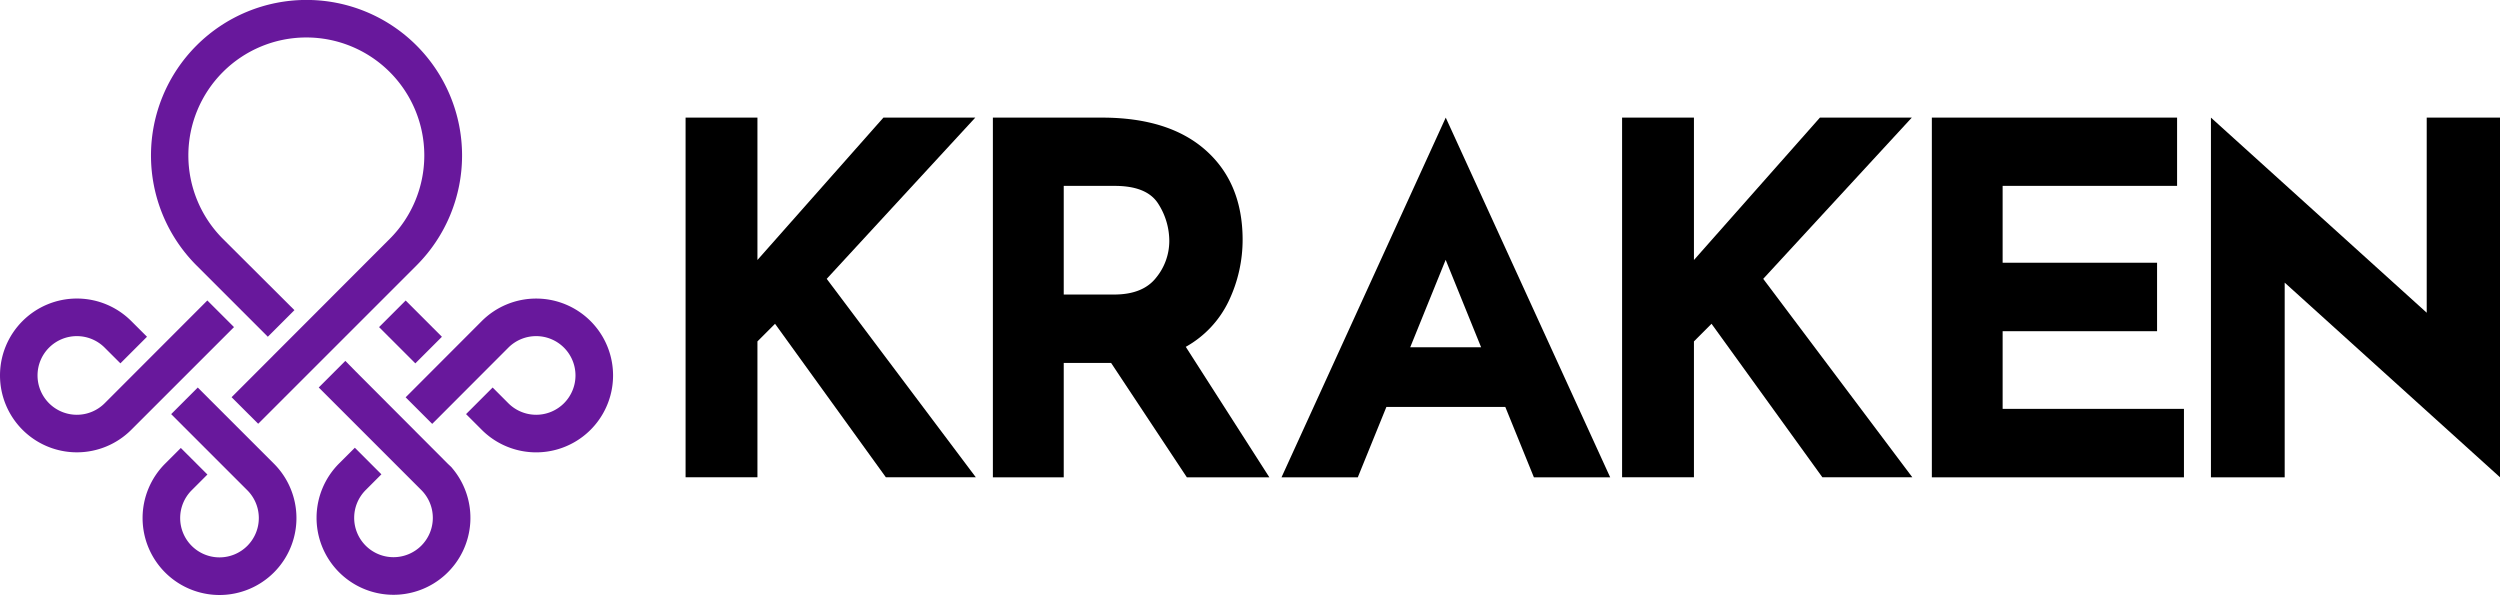
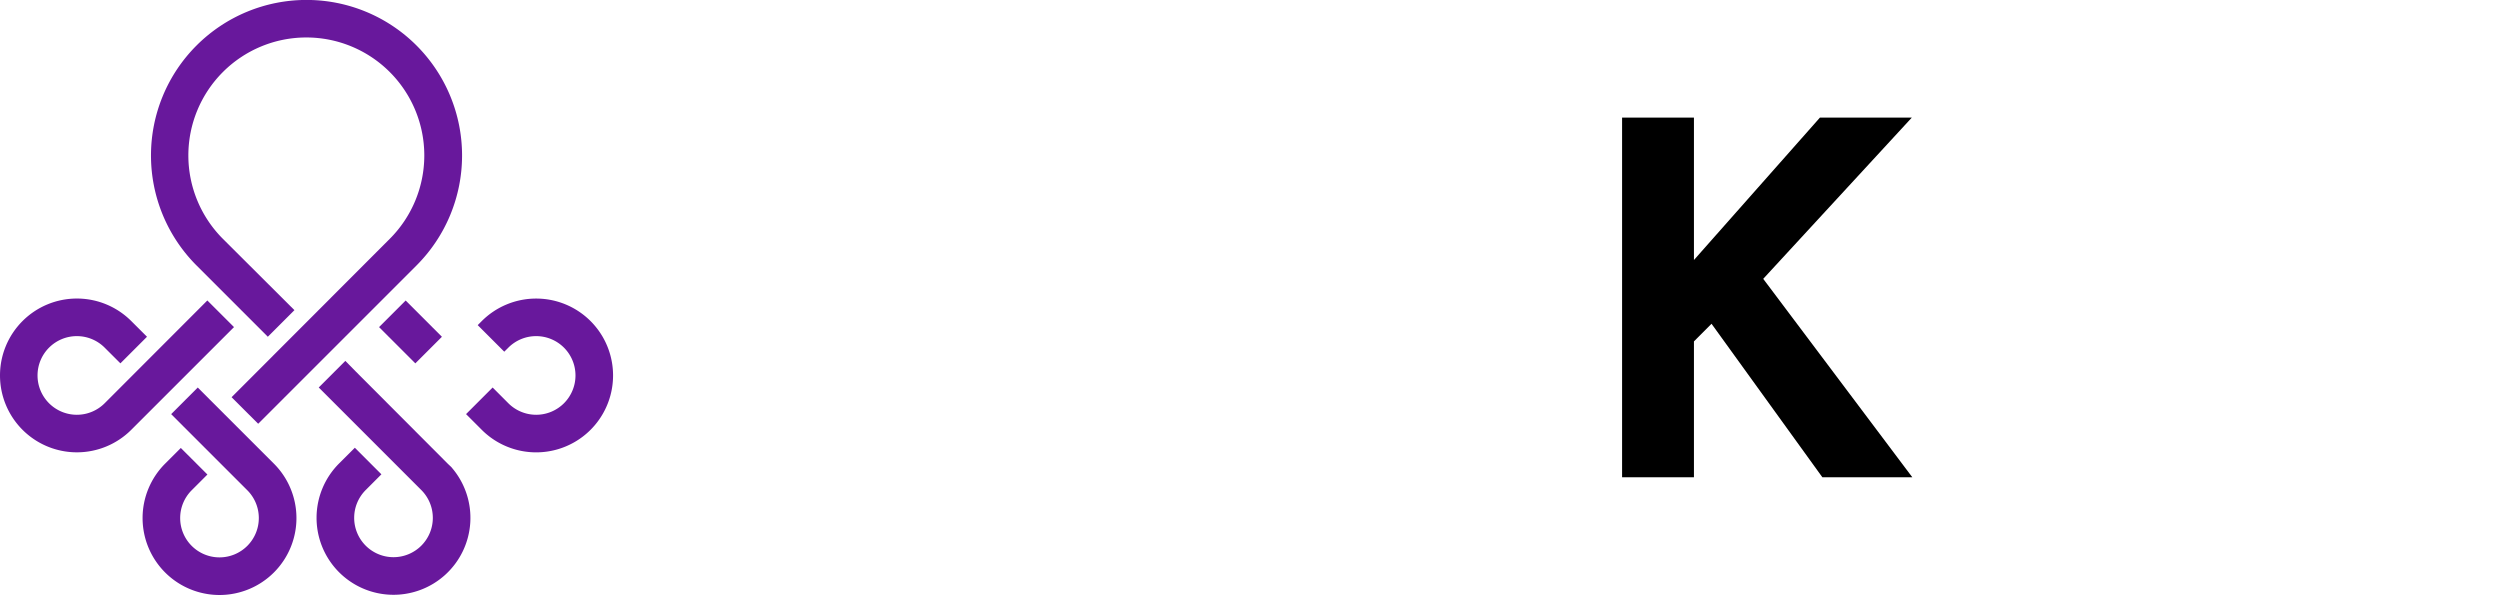
<svg xmlns="http://www.w3.org/2000/svg" viewBox="0 0 699.33 166.42">
  <title>kraken_logo</title>
  <g>
-     <polygon points="678.83 32.9 678.83 87.48 618.47 32.9 618.47 133.52 639.1 133.52 639.1 79.06 699.33 133.51 699.33 32.9 678.83 32.9" />
-     <path d="M609,32.9V52h-48.8V73.5h43.2V92.64h-43.2v21.74h50.72v19.14H540.4V32.9Z" transform="translate(0 0)" />
    <path d="M509.09,32.9h25.7L493.23,78l41.7,55.5H509.77l-31-42.93-4.92,4.93v38h-20.1V32.9h20.1V72.73" transform="translate(0 0)" />
-     <path d="M358.48,133.52h21.34l8-19.69h33.26l8,19.69h21.34L404.42,32.9Zm36-36.37,9.92-24.47,9.92,24.47Z" transform="translate(0 0)" />
-     <path d="M332,133.52l-21.19-32H297.56v32H277.74V32.9h30.49q18.72,0,29,9.09T347.6,66.81a39.81,39.81,0,0,1-3.9,17.43,28.87,28.87,0,0,1-12,12.78l23.38,36.5ZM297.56,82.39h14.09q8.06,0,11.75-4.71a16.22,16.22,0,0,0,3.69-10.19A19.31,19.31,0,0,0,324,57q-3.15-5-12.17-5H297.56Z" transform="translate(0 0)" />
-     <path d="M247.12,32.9h25.7L231.26,78l41.7,55.5H247.8l-31-42.93-4.92,4.93v38h-20.1V32.9h20.1V72.73" transform="translate(0 0)" />
  </g>
  <g>
    <path d="M74.92,94.2l7.44-7.44-20-19.94a33,33,0,1,1,46.66,0L64.78,111.11l7.44,7.43,44.29-44.28a43.51,43.51,0,1,0-61.53,0Z" transform="translate(0 0)" fill="#68189c" />
    <path d="M75.15,128.23,58.76,111.85l-3.44-3.45-7.44,7.44,3.44,3.45,16.39,16.38,1.47,1.47a11,11,0,1,1-15.56,0l-2.5-2.5,2.5,2.5,4.4-4.4-7.44-7.43-4.39,4.39h0a21.52,21.52,0,1,0,30.43,0Z" transform="translate(0 0)" fill="#68189c" />
    <path d="M126.36,130.76l-1.06-1h0L99.6,104l-3-3.05-7.44,7.44,3,3,25.69,25.69a11,11,0,1,1-15.55,0l4.39-4.4-7.43-7.43-4.4,4.39a21.52,21.52,0,1,0,31.45,1.1Z" transform="translate(0 0)" fill="#68189c" />
    <path d="M65.46,91.5,58,84.05,29.28,112.8l2.5,2.5-2.5-2.5a11,11,0,1,1,0-15.55l4.4,4.39,7.44-7.44-4.4-4.39a21.51,21.51,0,1,0,0,30.42h0Z" transform="translate(0 0)" fill="#68189c" />
    <rect x="109.56" y="85.68" width="10.52" height="14.34" transform="translate(-32.02 108.39) rotate(-45)" fill="#68189c" />
-     <path d="M165.19,89.81a21.53,21.53,0,0,0-30.42,0L114.61,110l-1.14,1.14,7.43,7.43,1.14-1.13L142.2,97.25a11,11,0,1,1,0,15.55l-4.39-4.4-7.44,7.44,4.4,4.4a21.51,21.51,0,1,0,30.42-30.43" transform="translate(0 0)" fill="#68189c" />
+     <path d="M165.19,89.81a21.53,21.53,0,0,0-30.42,0l-1.14,1.14,7.43,7.43,1.14-1.13L142.2,97.25a11,11,0,1,1,0,15.55l-4.39-4.4-7.44,7.44,4.4,4.4a21.51,21.51,0,1,0,30.42-30.43" transform="translate(0 0)" fill="#68189c" />
  </g>
</svg>